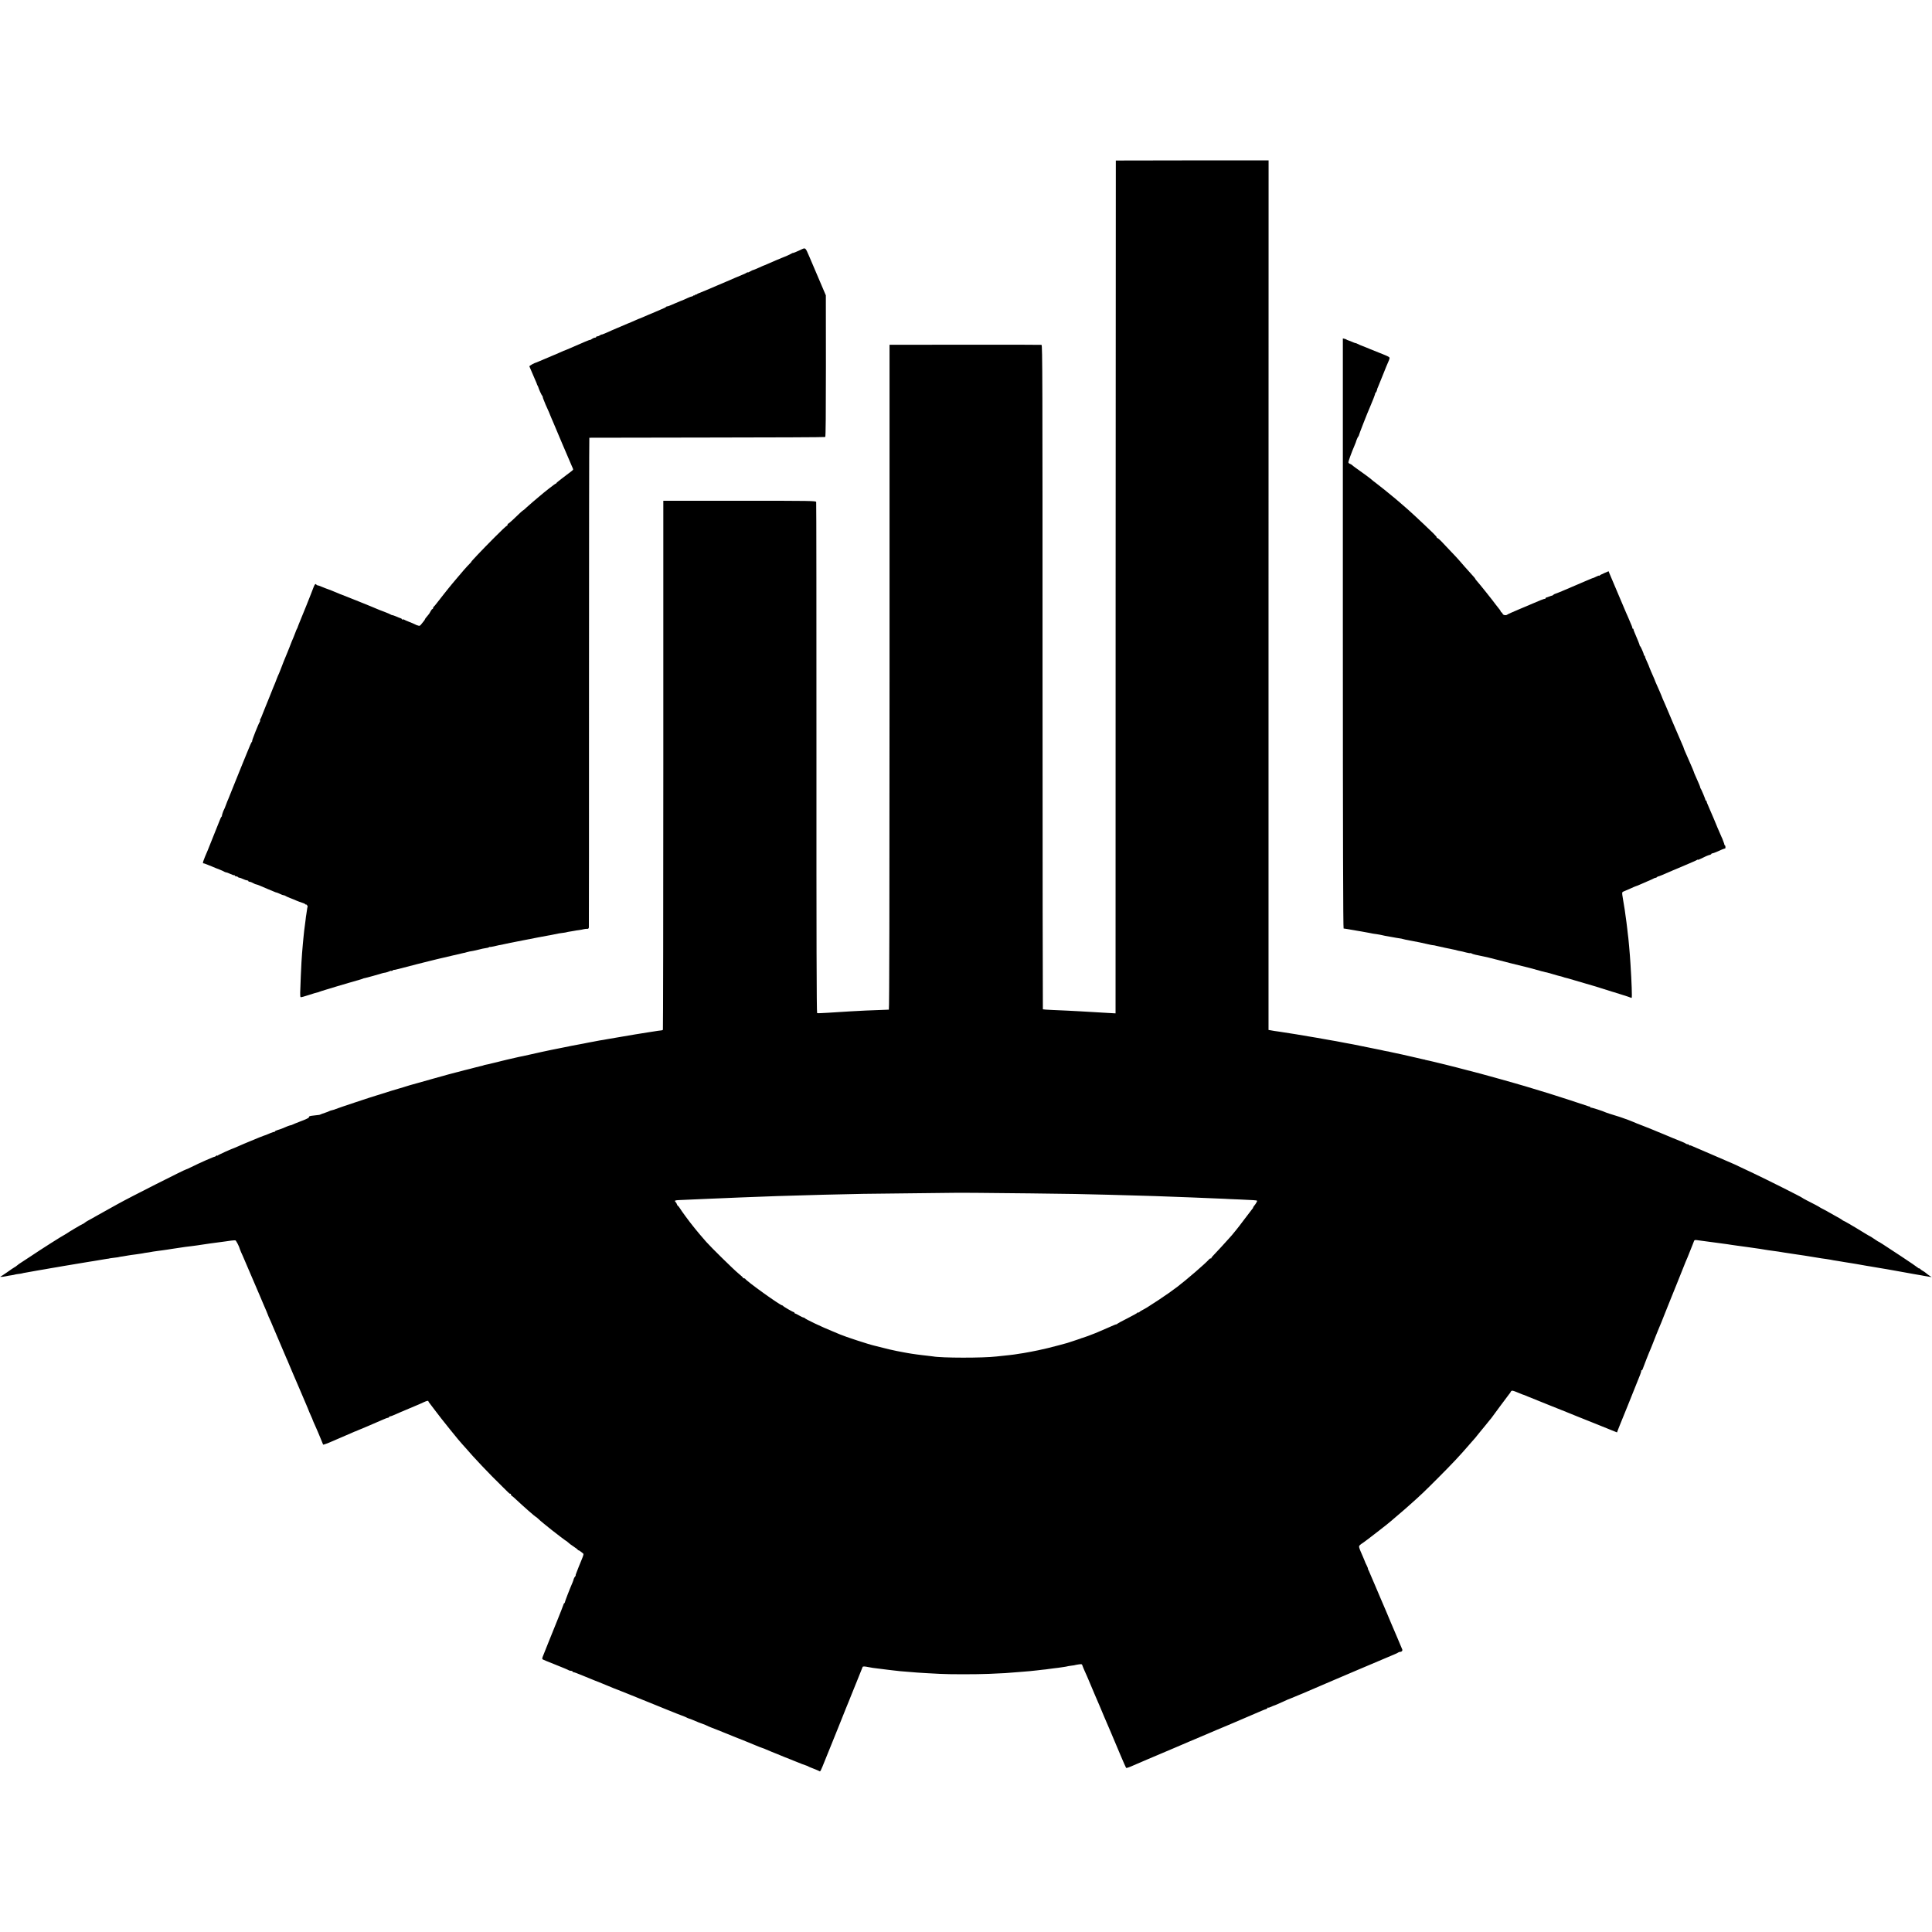
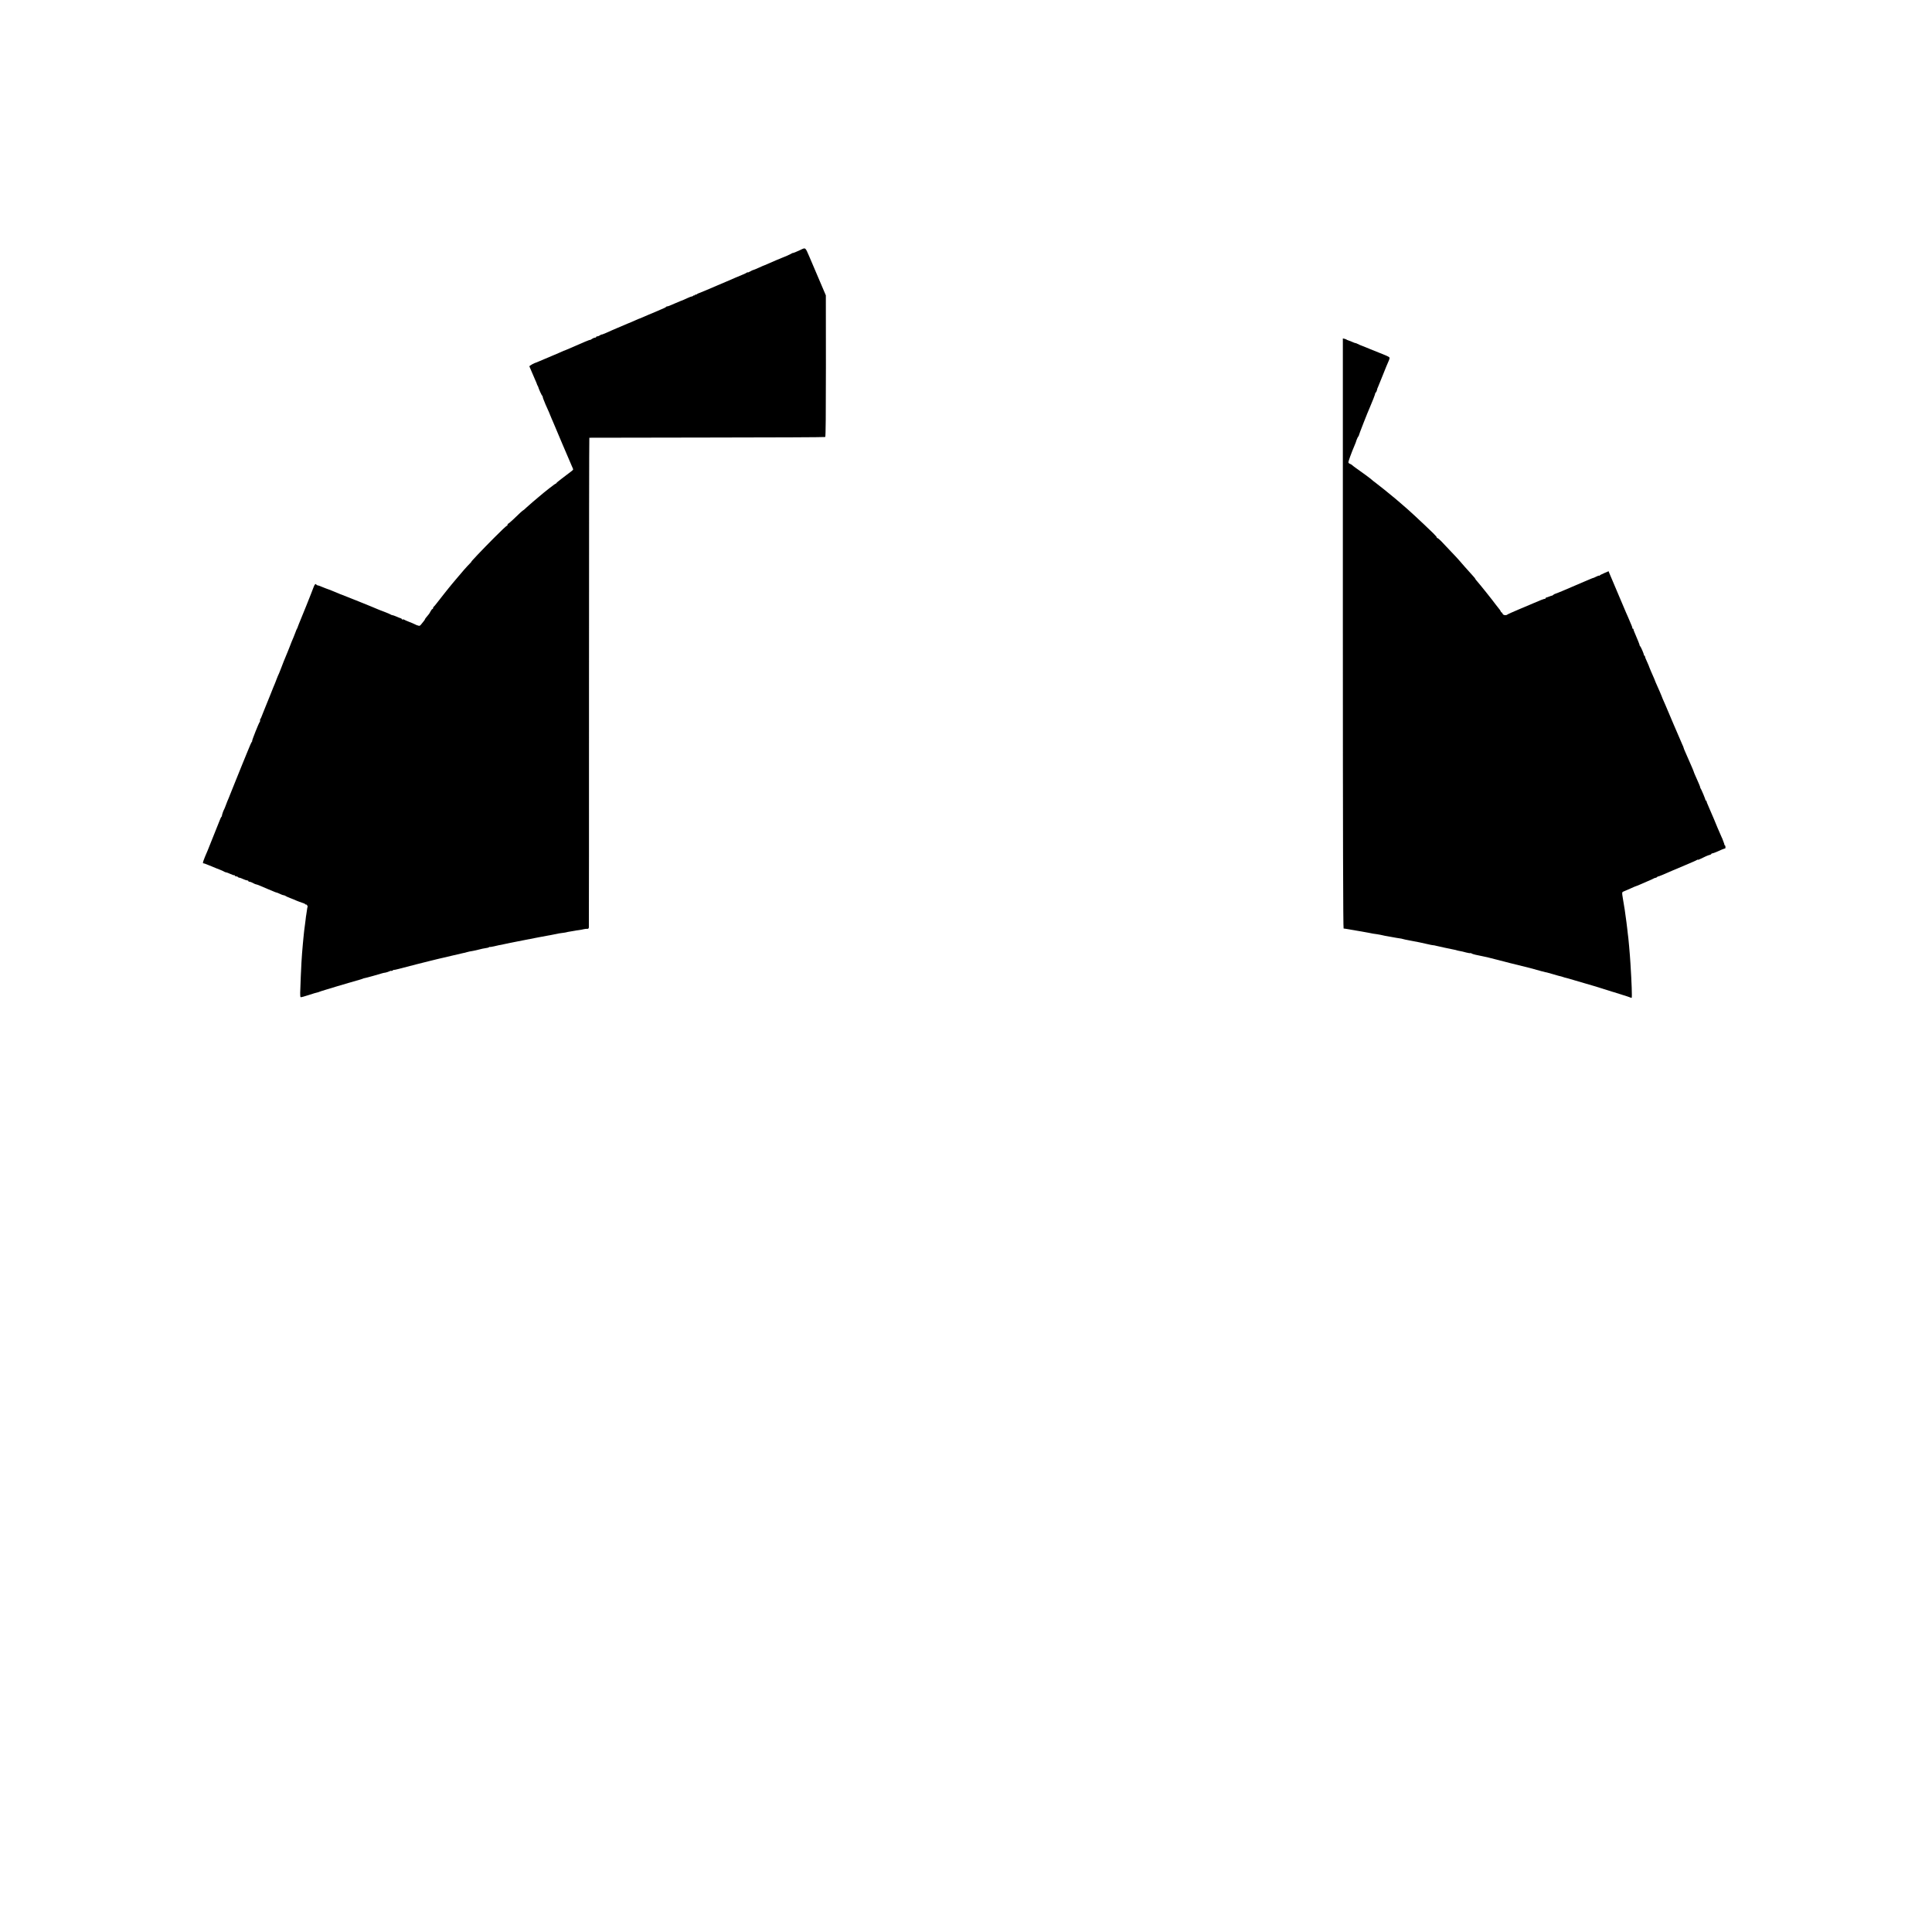
<svg xmlns="http://www.w3.org/2000/svg" version="1.0" width="2855pt" height="2855pt" viewBox="0 0 2855 2855" preserveAspectRatio="xMidYMid meet">
  <g transform="translate(0,2855) scale(0.1,-0.1)" fill="#000000" stroke="none">
-     <path d="M16489 26178 c-1 -2 -2 -2838 -3 -6303 l-1 -6300 -35 2 c-19 0 -82 4 -140 8 -58 4 -134 8 -170 10 -36 2 -112 6 -170 10 -140 8 -246 13 -414 20 -77 3 -142 8 -145 10 -2 3 -5 2212 -5 4910 0 4440 -1 4905 -15 4909 -9 2 -518 3 -1131 2 l-1115 -1 0 -4912 c0 -3269 -3 -4913 -10 -4913 -305 -11 -415 -16 -565 -25 -52 -3 -124 -8 -160 -10 -36 -2 -114 -7 -175 -11 -109 -6 -140 -8 -160 -5 -8 1 -11 1151 -10 3769 0 2072 -1 3775 -4 3784 -3 17 -66 18 -1131 18 l-1128 0 0 -3906 c0 -2148 -3 -3908 -6 -3912 -4 -3 -12 -7 -19 -8 -7 -1 -32 -4 -57 -7 -25 -4 -56 -8 -70 -11 -14 -2 -43 -7 -65 -10 -22 -3 -67 -10 -100 -16 -33 -6 -78 -13 -100 -16 -36 -5 -343 -58 -405 -69 -14 -3 -41 -8 -60 -11 -31 -4 -76 -12 -162 -29 -16 -3 -40 -7 -55 -10 -16 -3 -51 -10 -79 -16 -28 -5 -64 -12 -80 -15 -30 -5 -160 -30 -204 -40 -14 -3 -36 -7 -50 -10 -14 -2 -45 -9 -70 -14 -25 -5 -56 -12 -70 -14 -37 -7 -244 -52 -325 -71 -38 -9 -81 -19 -95 -21 -14 -2 -38 -7 -55 -11 -16 -4 -32 -7 -35 -8 -95 -21 -212 -49 -235 -55 -16 -5 -41 -11 -55 -14 -14 -3 -50 -11 -80 -19 -30 -9 -69 -17 -87 -20 -17 -3 -36 -8 -41 -11 -5 -3 -22 -7 -38 -10 -16 -3 -54 -13 -84 -21 -30 -8 -66 -18 -80 -21 -20 -4 -102 -25 -310 -80 -8 -2 -112 -31 -230 -64 -118 -34 -222 -63 -230 -65 -61 -16 -168 -47 -180 -52 -8 -3 -19 -7 -25 -8 -34 -8 -331 -99 -365 -112 -8 -3 -22 -7 -30 -9 -28 -6 -595 -194 -610 -203 -9 -5 -31 -12 -50 -16 -19 -4 -39 -11 -45 -15 -5 -4 -35 -15 -65 -25 -30 -10 -59 -20 -65 -24 -12 -6 -11 -6 -95 -15 -67 -7 -75 -10 -75 -29 0 -6 -54 -32 -120 -56 -66 -25 -122 -48 -125 -51 -3 -3 -13 -6 -24 -8 -10 -2 -30 -8 -45 -14 -14 -6 -28 -12 -31 -13 -3 -1 -22 -9 -43 -18 -21 -9 -56 -21 -78 -27 -21 -6 -39 -16 -39 -22 0 -6 -3 -9 -6 -5 -3 3 -30 -5 -60 -18 -30 -13 -58 -25 -62 -26 -18 -4 -173 -65 -228 -90 -22 -10 -65 -27 -94 -39 -29 -12 -74 -31 -99 -43 -25 -11 -48 -21 -51 -22 -17 -2 -236 -101 -242 -110 -4 -5 -8 -6 -8 -1 0 5 -7 2 -17 -5 -9 -8 -18 -13 -19 -12 -7 4 -225 -92 -349 -154 -38 -19 -71 -34 -73 -33 -8 5 -851 -422 -1002 -507 -25 -14 -74 -41 -110 -61 -36 -19 -121 -67 -190 -106 -69 -39 -137 -78 -152 -85 -15 -8 -36 -21 -46 -30 -10 -9 -23 -17 -29 -18 -11 -2 -219 -125 -238 -141 -5 -4 -17 -11 -25 -15 -36 -17 -350 -216 -513 -326 -71 -47 -137 -91 -148 -97 -11 -6 -31 -21 -44 -32 -13 -11 -33 -26 -46 -32 -12 -7 -59 -38 -103 -70 -45 -31 -88 -60 -96 -63 -25 -9 31 -7 75 3 22 5 60 12 85 15 24 4 47 8 50 10 3 2 26 6 51 9 25 3 52 7 60 10 7 3 30 7 49 10 39 6 72 12 145 26 28 5 64 11 80 14 17 3 44 7 60 10 17 4 57 10 90 16 33 6 74 12 90 15 17 3 55 10 85 15 30 5 71 12 90 15 19 4 87 15 150 25 63 10 131 22 150 25 19 3 51 8 70 11 19 3 70 12 113 19 43 8 81 14 85 14 4 -1 9 0 12 1 10 4 38 8 95 15 33 3 62 8 65 10 3 1 28 6 55 9 28 4 59 9 70 12 11 2 34 6 50 8 17 2 50 7 75 10 25 4 59 9 75 11 17 2 30 4 30 5 0 1 11 3 25 5 27 3 91 13 124 20 12 2 44 7 71 10 28 3 61 7 75 10 14 2 42 7 62 9 21 3 53 8 70 11 18 3 49 7 68 10 19 2 46 6 60 9 29 5 93 14 165 22 28 3 61 8 75 10 14 3 41 7 60 9 19 3 80 12 135 20 55 8 123 17 150 20 28 3 61 8 75 10 57 10 129 18 148 16 11 -1 59 -94 67 -131 2 -8 10 -28 18 -45 8 -16 41 -91 72 -165 99 -233 147 -344 165 -385 10 -22 30 -69 45 -105 14 -36 32 -78 40 -95 40 -92 75 -174 75 -178 0 -3 12 -31 27 -63 15 -33 28 -61 28 -64 1 -3 8 -21 17 -40 8 -19 52 -123 98 -230 45 -107 90 -213 100 -235 10 -22 31 -69 45 -105 15 -36 39 -94 55 -130 16 -36 61 -141 101 -235 39 -93 82 -194 95 -223 13 -29 24 -55 24 -57 0 -3 10 -27 21 -53 45 -100 52 -117 51 -119 0 -1 16 -40 37 -85 21 -46 55 -126 76 -178 21 -52 39 -96 40 -98 3 -3 74 22 126 46 24 11 89 39 144 62 55 23 124 53 153 66 29 13 54 24 57 24 5 0 342 144 413 176 29 13 59 24 67 24 8 0 15 5 15 10 0 6 6 10 14 10 12 0 42 12 161 65 30 13 232 99 270 114 11 5 41 18 66 30 48 22 69 26 69 14 0 -5 10 -20 23 -35 12 -14 44 -57 72 -95 78 -107 378 -479 409 -508 6 -5 26 -28 45 -50 114 -135 361 -395 525 -554 43 -42 90 -88 104 -103 14 -15 29 -25 33 -22 5 3 9 -1 9 -10 0 -8 4 -16 9 -18 5 -1 34 -25 63 -53 108 -102 289 -260 293 -258 2 1 19 -12 38 -30 18 -18 53 -48 77 -67 24 -19 57 -46 74 -60 17 -14 38 -30 46 -37 61 -49 211 -163 215 -163 3 0 14 -8 24 -18 28 -25 40 -34 96 -72 28 -19 52 -37 53 -42 2 -4 8 -8 13 -8 5 0 17 -7 26 -15 10 -8 26 -20 35 -27 16 -12 14 -20 -22 -108 -22 -52 -39 -95 -39 -95 1 0 -19 -50 -34 -88 -9 -20 -13 -37 -10 -37 3 0 -1 -8 -10 -18 -9 -10 -18 -27 -20 -38 -2 -10 -10 -35 -19 -54 -40 -92 -111 -276 -111 -287 0 -7 -4 -13 -8 -13 -5 0 -12 -15 -17 -33 -6 -17 -44 -117 -87 -222 -42 -104 -99 -246 -127 -315 -58 -147 -60 -152 -83 -208 -11 -25 -15 -46 -9 -51 5 -5 92 -41 194 -81 102 -40 189 -77 194 -82 6 -4 20 -8 33 -8 13 0 23 -4 23 -10 0 -5 6 -10 14 -10 8 0 59 -18 113 -41 104 -43 107 -45 193 -79 30 -11 65 -25 78 -31 12 -5 32 -13 45 -18 23 -9 108 -44 162 -67 17 -7 73 -29 125 -49 52 -21 109 -43 125 -50 17 -7 100 -41 185 -75 85 -34 180 -72 210 -85 30 -13 91 -38 135 -55 44 -17 91 -36 105 -42 27 -12 37 -15 125 -49 33 -12 65 -25 70 -29 6 -4 21 -11 35 -15 14 -4 40 -13 57 -21 80 -34 101 -43 148 -59 28 -10 55 -21 60 -25 6 -4 37 -17 70 -30 33 -12 74 -28 90 -35 17 -7 134 -55 260 -105 127 -50 244 -98 260 -105 65 -28 140 -57 150 -59 5 -1 26 -9 45 -18 39 -17 133 -56 168 -69 43 -17 67 -27 104 -43 20 -9 38 -16 41 -16 2 0 22 -8 43 -17 22 -9 41 -17 44 -18 3 -1 16 -6 30 -12 62 -26 156 -62 170 -65 8 -2 17 -6 20 -9 3 -3 39 -19 80 -34 41 -16 80 -33 87 -37 15 -12 17 -8 91 177 35 88 72 178 81 200 10 22 60 146 111 275 51 129 100 253 110 275 10 22 30 72 45 110 15 39 33 84 40 100 7 17 45 111 85 210 40 99 74 185 77 192 4 10 27 10 91 -3 52 -10 70 -13 126 -19 32 -4 68 -8 80 -10 11 -2 44 -6 71 -9 28 -3 66 -8 85 -10 67 -9 136 -15 220 -21 47 -3 108 -8 135 -11 28 -2 93 -6 145 -9 52 -2 138 -7 190 -10 128 -8 541 -8 725 0 205 8 274 12 480 30 22 2 76 6 120 10 44 4 91 9 105 11 14 2 52 7 85 10 33 3 71 7 85 10 14 3 48 7 75 10 28 3 61 7 75 9 14 3 48 8 75 11 28 4 53 8 56 10 4 2 31 6 60 10 30 3 57 8 60 10 3 1 26 6 51 9 42 6 47 4 53 -17 4 -13 19 -48 32 -78 14 -30 30 -68 38 -85 7 -16 32 -75 55 -130 23 -55 50 -118 59 -140 10 -22 42 -96 71 -165 29 -69 58 -138 65 -155 21 -46 158 -369 242 -570 42 -99 79 -183 83 -188 6 -7 39 4 115 38 17 8 107 46 200 86 94 39 188 79 210 89 22 10 112 48 200 85 88 37 182 78 210 90 27 12 70 30 95 40 25 10 63 26 85 36 22 9 74 31 115 49 41 17 89 38 105 45 17 7 71 30 120 50 50 21 108 45 130 55 22 10 117 51 210 90 94 40 188 80 210 90 22 9 50 21 63 24 12 4 22 12 22 17 0 6 4 8 9 5 5 -3 24 2 42 11 19 10 39 18 44 19 6 1 30 11 55 22 148 67 182 82 187 82 5 0 340 141 438 185 91 40 131 57 245 105 145 61 248 105 305 130 47 21 477 203 550 233 28 11 54 24 59 29 6 4 17 8 26 8 24 0 40 20 30 39 -4 9 -18 41 -30 71 -13 30 -31 75 -42 100 -25 56 -24 55 -94 220 -31 74 -62 149 -69 165 -8 17 -28 64 -45 105 -17 41 -38 89 -45 105 -7 17 -39 91 -70 165 -32 74 -64 151 -73 170 -9 19 -16 37 -17 40 0 3 -6 15 -13 28 -7 12 -10 22 -8 22 3 0 -6 22 -19 49 -14 27 -25 51 -25 55 0 3 -12 31 -26 63 -70 159 -70 161 -46 183 12 11 24 20 26 20 5 0 175 129 261 197 17 13 40 32 52 41 30 22 57 44 118 95 70 59 188 160 201 172 7 5 42 37 79 70 155 137 210 190 410 390 213 213 334 342 465 495 40 47 76 87 79 90 4 3 22 25 41 50 19 25 41 51 48 59 7 8 39 46 70 85 31 39 62 76 67 83 6 7 15 18 21 25 5 7 65 87 131 178 67 91 129 173 137 183 9 9 16 19 16 22 0 3 5 12 12 19 10 10 25 7 77 -14 90 -37 104 -43 116 -45 6 -2 31 -12 55 -23 25 -11 155 -63 290 -117 135 -53 259 -103 275 -110 17 -7 89 -36 160 -65 72 -29 195 -78 275 -110 80 -33 183 -74 230 -93 l85 -34 13 36 c7 20 19 50 26 66 11 24 210 518 301 747 13 31 20 59 17 62 -3 3 0 6 6 6 6 0 14 10 17 22 8 26 99 258 120 303 7 17 20 48 28 70 20 54 85 215 96 240 6 11 42 101 81 200 39 99 75 189 80 200 5 11 52 126 103 255 52 129 98 244 102 255 5 11 9 22 10 25 1 3 7 19 14 35 24 54 30 69 62 150 17 44 37 94 44 110 7 17 15 38 18 47 5 13 14 16 39 13 18 -3 51 -7 73 -10 22 -2 110 -14 195 -26 85 -12 169 -23 185 -25 17 -2 46 -6 65 -10 19 -3 51 -7 70 -10 19 -2 98 -13 175 -24 77 -12 156 -23 175 -25 19 -3 46 -7 60 -10 14 -2 42 -7 63 -10 73 -10 107 -15 145 -20 20 -3 62 -10 92 -15 30 -5 105 -17 165 -25 61 -9 121 -18 135 -20 43 -8 211 -35 246 -40 19 -3 51 -7 72 -10 20 -3 48 -7 62 -10 26 -6 51 -10 110 -19 19 -3 62 -10 95 -16 33 -6 78 -13 100 -16 22 -3 60 -9 85 -14 25 -5 63 -12 85 -15 22 -4 50 -9 62 -11 13 -3 35 -6 50 -8 16 -3 71 -12 123 -21 52 -9 106 -18 120 -20 14 -3 77 -14 140 -25 63 -12 129 -23 145 -26 17 -3 66 -12 110 -20 44 -8 94 -17 110 -19 17 -3 41 -7 55 -10 14 -3 43 -8 65 -11 l40 -6 -33 21 c-19 12 -42 30 -53 40 -11 10 -32 24 -47 32 -15 8 -32 21 -39 29 -7 8 -13 11 -13 7 0 -5 -7 -1 -17 8 -9 9 -120 85 -247 169 -310 204 -317 209 -346 222 -8 4 -36 23 -62 41 -26 18 -50 33 -52 33 -3 0 -42 23 -88 51 -46 29 -96 59 -113 69 -16 9 -65 38 -108 64 -43 25 -81 46 -85 46 -3 0 -13 6 -21 14 -9 7 -52 33 -96 56 -44 24 -91 50 -105 59 -14 9 -47 27 -75 41 -27 14 -52 27 -55 30 -5 6 -90 51 -195 104 -33 17 -62 33 -65 37 -10 11 -528 271 -725 364 -44 21 -131 62 -193 91 -62 30 -115 54 -117 54 -2 0 -32 13 -67 29 -35 16 -144 63 -243 105 -99 42 -193 82 -210 90 -83 38 -100 44 -107 40 -4 -3 -8 0 -8 5 0 6 -8 11 -18 11 -10 0 -22 4 -28 9 -5 5 -31 18 -59 29 -62 24 -218 88 -265 109 -42 18 -78 33 -105 43 -11 5 -36 15 -55 23 -19 8 -78 32 -130 52 -113 44 -125 48 -170 68 -32 14 -111 44 -135 51 -5 2 -17 6 -25 9 -8 4 -60 20 -115 37 -55 17 -109 34 -120 39 -48 23 -224 79 -229 74 -3 -4 -6 -1 -6 5 0 7 -3 11 -7 10 -5 0 -15 1 -23 5 -41 15 -484 160 -575 187 -33 10 -136 42 -230 70 -93 29 -186 56 -205 61 -19 6 -48 14 -65 19 -28 8 -110 32 -230 65 -44 13 -122 34 -290 80 -135 36 -207 55 -223 58 -9 2 -37 9 -62 16 -25 7 -52 14 -60 16 -8 2 -44 11 -80 20 -36 9 -73 19 -83 21 -10 2 -27 6 -37 9 -10 3 -27 7 -37 9 -10 3 -56 14 -103 25 -47 11 -96 23 -110 25 -14 3 -25 5 -25 7 0 1 -9 3 -20 4 -11 2 -69 15 -130 30 -108 25 -266 61 -315 70 -14 3 -36 8 -50 11 -14 4 -34 8 -45 9 -19 3 -49 9 -90 19 -42 9 -381 78 -410 83 -16 2 -73 13 -125 23 -52 10 -108 21 -125 24 -16 3 -56 10 -87 15 -87 16 -169 31 -208 37 -19 3 -46 7 -60 10 -50 10 -431 72 -480 78 -52 7 -112 16 -140 22 l-25 4 0 6425 1 6425 -1128 0 c-620 0 -1128 -1 -1129 -2z m-1269 -15263 c554 -6 841 -11 1145 -20 110 -3 288 -8 395 -11 107 -2 247 -7 310 -9 63 -2 185 -7 270 -10 85 -3 207 -7 270 -10 63 -3 182 -8 265 -11 82 -3 182 -7 220 -9 39 -3 138 -7 220 -10 195 -8 255 -12 261 -18 6 -5 -19 -48 -46 -80 -8 -10 -14 -20 -12 -22 1 -3 -5 -13 -14 -22 -8 -10 -61 -79 -117 -153 -55 -74 -106 -140 -112 -146 -5 -7 -23 -29 -40 -49 -16 -21 -41 -50 -55 -65 -103 -115 -173 -191 -222 -242 -32 -32 -58 -63 -58 -69 0 -6 -4 -8 -8 -5 -5 3 -18 -5 -28 -17 -54 -61 -324 -294 -469 -405 -64 -49 -182 -132 -275 -193 -169 -111 -184 -120 -252 -156 -15 -8 -30 -19 -33 -24 -4 -5 -11 -7 -16 -4 -5 4 -9 2 -9 -2 0 -5 -66 -42 -147 -83 -82 -41 -151 -79 -154 -83 -3 -5 -8 -8 -10 -7 -5 2 -42 -12 -109 -43 -30 -13 -84 -37 -120 -52 -36 -15 -74 -31 -85 -36 -40 -17 -180 -69 -187 -69 -4 0 -19 -5 -35 -12 -15 -6 -32 -12 -38 -13 -5 -2 -39 -13 -75 -25 -36 -12 -72 -24 -80 -26 -8 -2 -64 -17 -125 -34 -98 -27 -236 -60 -305 -74 -14 -2 -59 -11 -100 -20 -41 -8 -93 -18 -115 -21 -23 -3 -50 -7 -60 -9 -30 -6 -116 -18 -150 -21 -117 -12 -154 -16 -187 -20 -198 -24 -817 -23 -942 1 -10 2 -44 6 -75 9 -31 4 -69 8 -86 10 -39 4 -123 16 -155 21 -14 3 -38 7 -55 9 -16 3 -41 7 -55 10 -14 2 -61 12 -105 20 -44 9 -96 20 -115 25 -41 10 -198 50 -220 55 -88 20 -437 135 -505 165 -11 5 -58 25 -105 44 -160 64 -412 184 -418 198 -2 4 -10 8 -17 8 -8 0 -37 14 -65 30 -28 17 -55 30 -60 30 -6 0 -10 5 -10 10 0 6 -4 10 -9 10 -13 0 -155 82 -159 92 -2 4 -8 8 -13 8 -30 0 -533 361 -547 393 -2 4 -10 7 -18 7 -8 0 -14 4 -14 8 0 5 -30 33 -67 63 -68 55 -405 386 -478 469 -51 58 -148 172 -157 185 -4 6 -20 26 -36 45 -49 59 -178 234 -197 268 -11 18 -23 32 -26 32 -4 0 -11 10 -15 22 -3 12 -13 28 -21 36 -20 20 -11 25 50 28 50 2 289 13 432 19 39 2 138 6 220 9 83 3 200 8 260 11 241 11 783 29 1225 40 450 12 687 16 1275 21 341 3 621 7 622 7 2 3 591 -1 1153 -8z" />
    <path d="M11825 24855 c-50 -24 -110 -48 -110 -43 0 1 -13 -5 -30 -15 -29 -16 -100 -47 -120 -53 -10 -2 -176 -74 -232 -99 -17 -8 -33 -15 -36 -15 -3 0 -40 -16 -81 -35 -42 -19 -80 -35 -85 -35 -6 0 -26 -9 -45 -21 -20 -12 -36 -18 -36 -14 0 4 -6 3 -13 -3 -6 -6 -37 -20 -66 -32 -30 -12 -78 -32 -105 -44 -28 -13 -91 -40 -141 -61 -49 -20 -103 -43 -120 -51 -89 -39 -272 -116 -281 -118 -7 -1 -18 -7 -26 -14 -8 -6 -18 -9 -21 -5 -4 3 -7 1 -7 -6 0 -7 -4 -10 -9 -6 -5 3 -12 1 -16 -5 -3 -5 -12 -10 -19 -10 -8 0 -40 -12 -72 -27 -33 -15 -61 -28 -64 -29 -7 -1 -49 -19 -108 -44 -93 -41 -108 -47 -126 -48 -5 0 -12 -4 -15 -9 -3 -5 -37 -22 -76 -37 -38 -16 -94 -40 -123 -53 -29 -12 -54 -23 -56 -23 -2 0 -30 -12 -62 -27 -33 -14 -63 -27 -69 -29 -5 -1 -35 -13 -65 -27 -30 -14 -84 -37 -120 -51 -67 -28 -73 -30 -155 -66 -27 -12 -59 -26 -70 -30 -11 -5 -50 -22 -87 -39 -38 -16 -68 -28 -68 -25 0 3 -10 -2 -22 -10 -12 -9 -30 -16 -40 -16 -10 0 -18 -4 -18 -10 0 -5 -8 -10 -18 -10 -10 0 -29 -8 -42 -17 -14 -10 -26 -17 -27 -16 -4 3 -28 -6 -78 -27 -290 -126 -307 -133 -315 -134 -3 -1 -34 -14 -70 -31 -36 -16 -67 -30 -70 -30 -3 -1 -23 -9 -45 -19 -22 -10 -60 -26 -85 -36 -25 -10 -63 -26 -85 -36 -22 -10 -42 -18 -45 -19 -32 -7 -110 -51 -107 -59 20 -49 64 -151 84 -196 14 -30 26 -59 27 -65 1 -5 6 -17 11 -25 5 -8 10 -19 11 -25 5 -22 49 -120 57 -123 4 -2 7 -9 7 -17 0 -7 8 -30 17 -51 9 -22 17 -41 18 -44 0 -3 8 -21 17 -40 37 -82 58 -130 58 -134 0 -2 10 -26 22 -53 12 -26 22 -50 23 -53 6 -17 254 -601 275 -647 11 -24 20 -45 20 -49 0 -8 -20 -26 -60 -54 -19 -13 -37 -27 -40 -30 -3 -3 -38 -30 -77 -59 -40 -30 -73 -58 -73 -62 0 -5 -3 -8 -8 -6 -6 2 -167 -123 -252 -197 -20 -17 -60 -51 -90 -76 -30 -25 -72 -62 -93 -82 -21 -21 -41 -38 -44 -38 -3 0 -24 -18 -47 -39 -22 -21 -70 -66 -105 -100 -36 -34 -69 -61 -73 -61 -4 0 -8 -7 -8 -15 0 -8 -5 -15 -11 -15 -6 0 -91 -80 -188 -178 -176 -177 -342 -352 -335 -352 3 0 -10 -15 -28 -33 -33 -32 -120 -131 -174 -197 -16 -19 -33 -40 -39 -46 -5 -7 -24 -29 -42 -50 -17 -22 -39 -49 -50 -61 -10 -12 -28 -35 -40 -50 -12 -15 -31 -39 -42 -53 -28 -34 -30 -37 -86 -110 -27 -36 -53 -66 -57 -68 -4 -2 -8 -10 -8 -18 0 -8 -4 -14 -10 -14 -5 0 -17 -14 -26 -32 -9 -17 -20 -36 -25 -42 -47 -56 -59 -72 -59 -78 0 -3 -9 -17 -20 -30 -11 -12 -28 -34 -38 -47 -14 -18 -24 -22 -38 -17 -10 4 -20 7 -22 6 -1 0 -15 6 -30 14 -15 8 -54 25 -87 37 -33 13 -65 27 -72 32 -7 5 -17 6 -23 2 -5 -3 -10 -2 -10 4 0 5 -10 13 -22 16 -13 4 -42 15 -65 26 -24 10 -49 19 -56 19 -7 0 -17 4 -22 8 -6 5 -48 23 -95 41 -47 17 -94 36 -105 41 -28 14 -518 211 -530 214 -5 1 -26 9 -45 18 -39 18 -170 69 -185 73 -5 1 -32 12 -58 23 -27 12 -55 22 -62 22 -8 0 -17 5 -20 11 -12 19 -26 4 -44 -46 -17 -50 -191 -483 -216 -540 -7 -16 -15 -37 -17 -45 -2 -8 -5 -17 -9 -20 -3 -3 -13 -27 -23 -55 -17 -46 -33 -85 -57 -140 -5 -11 -18 -45 -29 -75 -11 -30 -25 -64 -30 -75 -15 -33 -102 -249 -104 -260 -1 -5 -11 -30 -22 -55 -12 -25 -27 -61 -34 -80 -7 -19 -18 -48 -25 -65 -8 -16 -41 -100 -75 -185 -34 -85 -68 -168 -75 -185 -7 -16 -23 -57 -36 -90 -12 -33 -26 -66 -32 -73 -5 -7 -7 -15 -4 -19 4 -3 2 -11 -3 -18 -16 -19 -119 -278 -114 -286 2 -4 0 -9 -4 -11 -5 -1 -34 -68 -66 -148 -32 -80 -64 -159 -72 -176 -7 -17 -55 -134 -105 -260 -50 -126 -97 -242 -104 -259 -8 -16 -24 -57 -36 -90 -12 -33 -25 -64 -29 -70 -9 -12 -34 -89 -31 -94 2 -2 -1 -7 -6 -10 -5 -3 -22 -40 -37 -81 -16 -41 -37 -93 -46 -115 -9 -22 -38 -94 -64 -160 -26 -66 -51 -129 -56 -140 -69 -159 -82 -198 -62 -193 4 1 24 -6 46 -15 21 -9 40 -17 42 -17 2 0 23 -8 47 -19 23 -10 69 -29 102 -41 33 -13 64 -27 70 -32 5 -4 16 -8 25 -9 8 0 37 -11 65 -24 27 -13 53 -21 57 -19 5 3 8 0 8 -5 0 -6 9 -11 19 -11 11 0 23 -4 26 -10 3 -5 13 -10 21 -10 8 0 34 -9 56 -20 23 -11 50 -20 60 -20 10 0 18 -4 18 -10 0 -5 7 -10 15 -10 8 0 24 -4 35 -10 11 -5 29 -14 40 -20 11 -5 24 -10 30 -10 5 0 33 -10 62 -23 29 -13 73 -32 98 -42 25 -10 64 -26 87 -36 24 -11 46 -19 51 -19 5 0 27 -9 50 -20 22 -11 47 -20 55 -20 7 0 17 -4 23 -8 5 -5 36 -19 69 -32 33 -12 78 -31 100 -41 22 -9 59 -23 82 -30 24 -7 43 -16 43 -21 0 -5 4 -7 9 -3 10 5 34 -29 26 -36 -2 -3 -6 -25 -9 -49 -3 -25 -8 -55 -10 -67 -3 -12 -7 -46 -10 -75 -4 -29 -8 -64 -10 -78 -6 -34 -17 -135 -22 -190 -2 -25 -6 -67 -9 -95 -3 -27 -8 -86 -11 -130 -3 -44 -7 -105 -9 -135 -4 -55 -16 -343 -19 -453 -1 -32 2 -61 6 -63 5 -3 59 11 121 32 61 20 119 38 127 38 9 1 20 5 25 8 6 3 57 20 115 37 58 17 128 38 155 47 28 8 104 31 170 50 178 51 199 57 210 63 5 3 16 6 25 7 17 2 236 63 260 72 8 3 28 7 45 9 16 3 41 11 56 18 14 8 29 11 32 8 4 -3 13 0 22 7 8 7 15 10 15 7 0 -2 33 4 73 15 130 34 411 107 437 112 14 3 43 10 65 16 22 6 51 13 65 16 14 3 33 7 42 10 9 3 25 6 35 8 10 2 79 19 153 36 74 18 144 34 155 36 11 1 35 7 53 13 18 5 36 10 40 10 21 2 84 15 132 27 47 13 70 17 135 28 6 1 16 5 23 9 6 5 12 6 12 3 0 -2 26 2 58 9 63 15 95 22 140 30 15 3 38 8 52 11 34 8 25 6 250 50 134 27 331 64 355 68 17 2 55 10 85 16 82 17 91 19 135 24 22 2 47 7 55 9 8 3 33 8 55 11 22 3 51 8 65 11 14 3 43 8 64 10 22 3 56 9 75 14 20 4 44 7 53 5 10 -1 17 6 20 20 1 11 3 1644 2 3629 0 1984 2 3608 5 3608 3 1 787 2 1741 3 954 1 1740 4 1745 8 7 4 10 338 10 1050 l-1 1043 -113 265 c-62 146 -121 283 -130 305 -63 145 -54 139 -136 100z" />
    <path d="M19844 19190 c0 -2972 4 -4360 11 -4361 5 -1 19 -3 30 -4 11 -1 45 -7 75 -13 30 -6 73 -13 95 -16 22 -3 51 -8 65 -11 14 -3 39 -7 55 -10 17 -3 41 -8 55 -10 51 -11 69 -14 117 -20 26 -4 64 -11 84 -16 20 -5 49 -11 65 -13 16 -3 56 -10 89 -16 33 -6 76 -14 95 -16 19 -2 42 -7 50 -10 8 -3 29 -8 45 -11 17 -3 62 -11 100 -19 39 -8 83 -17 99 -19 16 -3 67 -14 113 -25 46 -11 87 -19 91 -18 4 1 25 -3 47 -9 40 -10 217 -48 265 -57 14 -2 32 -7 40 -10 8 -3 29 -7 45 -10 17 -2 57 -12 89 -21 32 -8 61 -13 64 -10 3 3 10 1 16 -4 6 -5 34 -14 61 -20 28 -5 73 -15 100 -21 28 -6 61 -13 75 -16 14 -3 39 -9 55 -14 24 -8 521 -133 575 -145 14 -3 76 -20 170 -47 19 -5 46 -12 60 -15 14 -2 31 -6 38 -9 7 -2 14 -4 17 -4 3 -1 19 -6 37 -11 42 -13 138 -40 158 -44 8 -2 15 -4 15 -5 0 -1 7 -3 15 -5 42 -10 63 -16 160 -45 58 -18 121 -36 140 -41 48 -13 46 -13 130 -38 41 -13 80 -24 85 -26 6 -1 17 -5 25 -8 17 -6 150 -48 165 -52 6 -1 17 -4 25 -7 8 -3 62 -20 120 -38 58 -17 112 -36 121 -40 9 -5 19 -7 21 -5 7 8 0 223 -18 505 -8 138 -32 404 -39 440 -2 8 -6 44 -9 80 -4 36 -9 76 -11 90 -2 14 -7 50 -11 80 -10 80 -16 119 -40 260 -18 111 -19 106 19 121 17 7 61 26 97 42 36 17 71 31 78 33 6 1 31 11 55 22 23 11 78 35 122 53 44 19 82 36 85 39 3 3 14 7 25 8 11 2 23 9 27 15 4 7 8 9 8 5 0 -5 86 30 225 92 11 5 92 39 180 76 88 37 166 71 173 77 6 5 12 6 12 3 0 -4 17 1 38 12 62 32 116 55 137 59 11 2 22 8 23 13 2 6 9 10 17 10 7 0 32 9 56 19 24 11 62 27 84 37 22 9 43 16 47 16 4 -1 7 9 6 23 -1 14 -6 25 -10 25 -4 0 -7 3 -6 8 1 4 -4 21 -11 37 -7 17 -14 35 -15 40 -1 6 -7 19 -13 30 -5 11 -34 76 -63 145 -53 129 -56 136 -108 256 -47 108 -55 128 -54 137 1 4 -2 7 -8 7 -6 0 -9 3 -8 8 3 7 -62 163 -72 172 -3 3 -5 10 -5 15 -1 6 -7 24 -14 40 -8 17 -19 44 -26 60 -7 17 -22 51 -34 77 -12 26 -21 49 -21 53 0 3 -9 24 -19 48 -10 23 -34 76 -51 117 -18 41 -43 99 -56 128 -13 29 -24 56 -24 60 0 5 -8 26 -19 48 -10 21 -69 158 -131 304 -133 315 -132 312 -159 372 -11 26 -21 50 -21 53 0 2 -11 28 -24 57 -27 59 -58 130 -61 138 -11 32 -18 47 -69 163 -14 32 -26 61 -26 64 0 4 -9 25 -19 47 -28 59 -44 100 -43 109 1 4 -2 7 -6 7 -5 0 -9 6 -9 13 -1 17 -46 121 -56 128 -5 3 -8 9 -7 13 1 6 -32 90 -76 191 -10 22 -17 43 -16 48 1 4 -3 7 -8 7 -5 0 -9 3 -8 8 2 10 -3 21 -61 157 -12 28 -26 59 -31 70 -43 103 -92 217 -106 250 -10 22 -18 42 -19 45 -1 3 -8 21 -17 40 -27 63 -99 231 -108 255 l-9 24 -63 -27 c-35 -15 -66 -31 -70 -37 -4 -5 -8 -7 -8 -2 0 4 -19 -2 -42 -14 -24 -12 -44 -21 -46 -20 -1 1 -17 -5 -35 -13 -17 -7 -61 -26 -97 -41 -74 -31 -146 -62 -175 -75 -57 -26 -242 -103 -251 -104 -7 -1 -20 -8 -30 -16 -9 -8 -19 -14 -21 -12 -2 1 -19 -5 -39 -13 -20 -8 -40 -15 -45 -15 -5 0 -9 -4 -9 -10 0 -5 -3 -9 -7 -8 -8 3 -91 -29 -178 -68 -27 -12 -122 -52 -210 -89 -88 -37 -164 -71 -169 -76 -19 -17 -64 -10 -71 11 -3 11 -10 20 -15 20 -5 0 -11 8 -14 18 -3 9 -16 28 -29 42 -12 14 -33 41 -47 60 -32 46 -241 307 -274 343 -14 15 -26 31 -26 35 0 4 -22 30 -48 58 -55 60 -156 174 -192 217 -14 17 -69 76 -122 131 -53 56 -117 122 -141 149 -25 26 -51 47 -58 47 -7 0 -10 3 -6 6 3 4 -20 32 -52 63 -193 186 -362 343 -447 414 -21 18 -70 59 -108 93 -76 65 -265 216 -310 249 -16 11 -36 27 -45 36 -15 15 -145 111 -233 172 -23 16 -47 35 -55 42 -7 8 -22 16 -32 20 -11 3 -22 12 -25 20 -4 11 43 141 96 265 6 14 12 30 14 35 8 31 30 81 37 86 5 3 8 9 7 13 -2 6 132 349 165 421 30 67 78 191 78 203 0 6 4 12 8 12 5 0 18 31 23 60 1 3 4 10 7 15 3 6 36 87 73 180 37 94 73 181 80 195 7 14 16 36 19 50 6 24 0 27 -156 89 -89 36 -178 71 -197 80 -19 8 -37 15 -40 16 -17 5 -68 27 -82 35 -10 6 -22 10 -28 10 -6 0 -29 9 -53 20 -23 10 -49 20 -57 22 -8 2 -17 6 -20 9 -3 3 -16 9 -30 12 l-26 6 0 -4359z" />
  </g>
</svg>